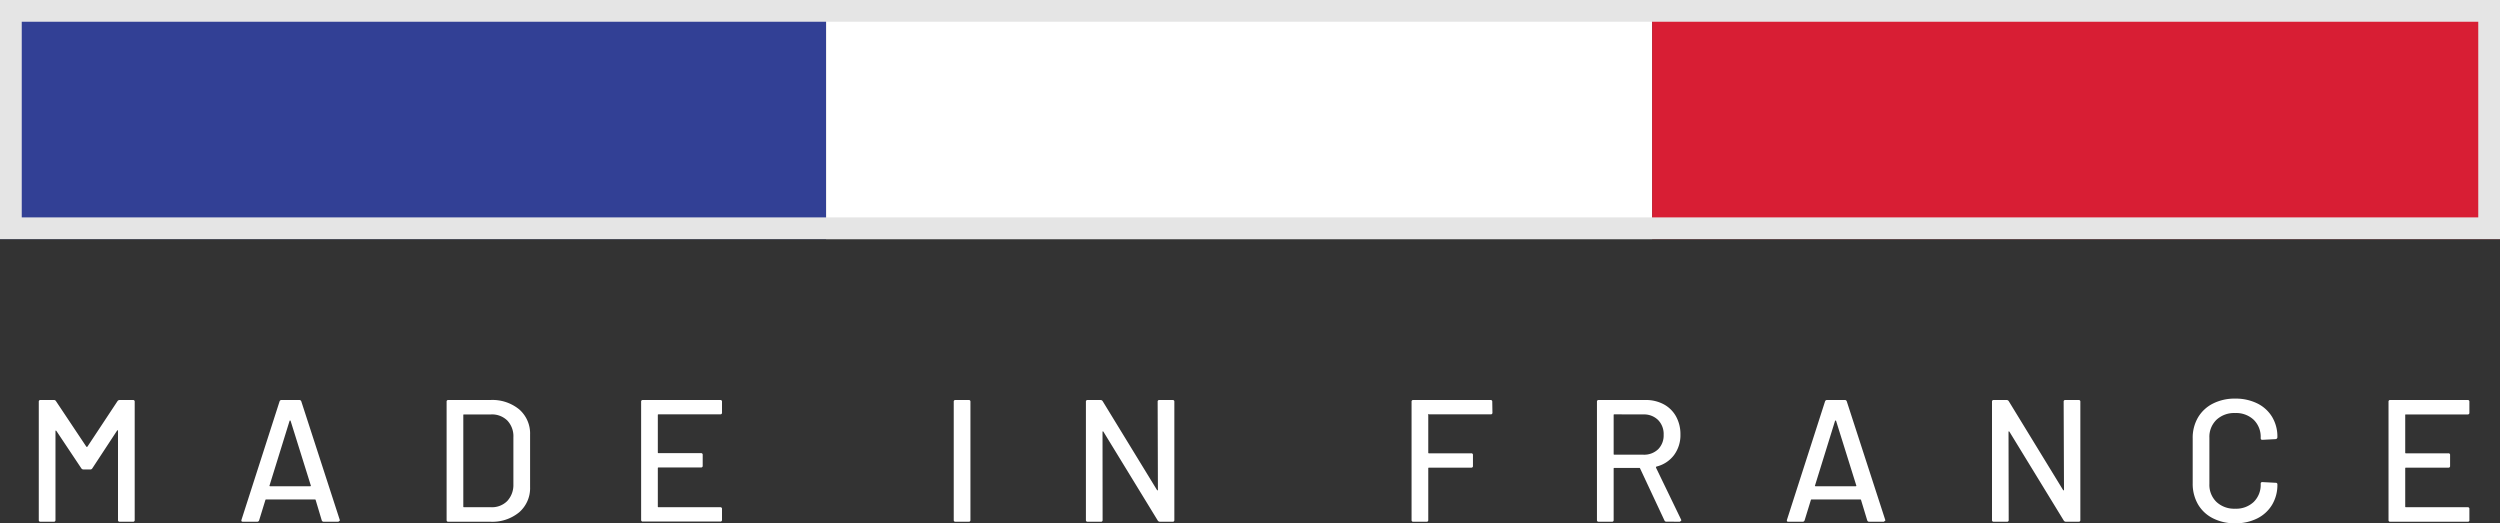
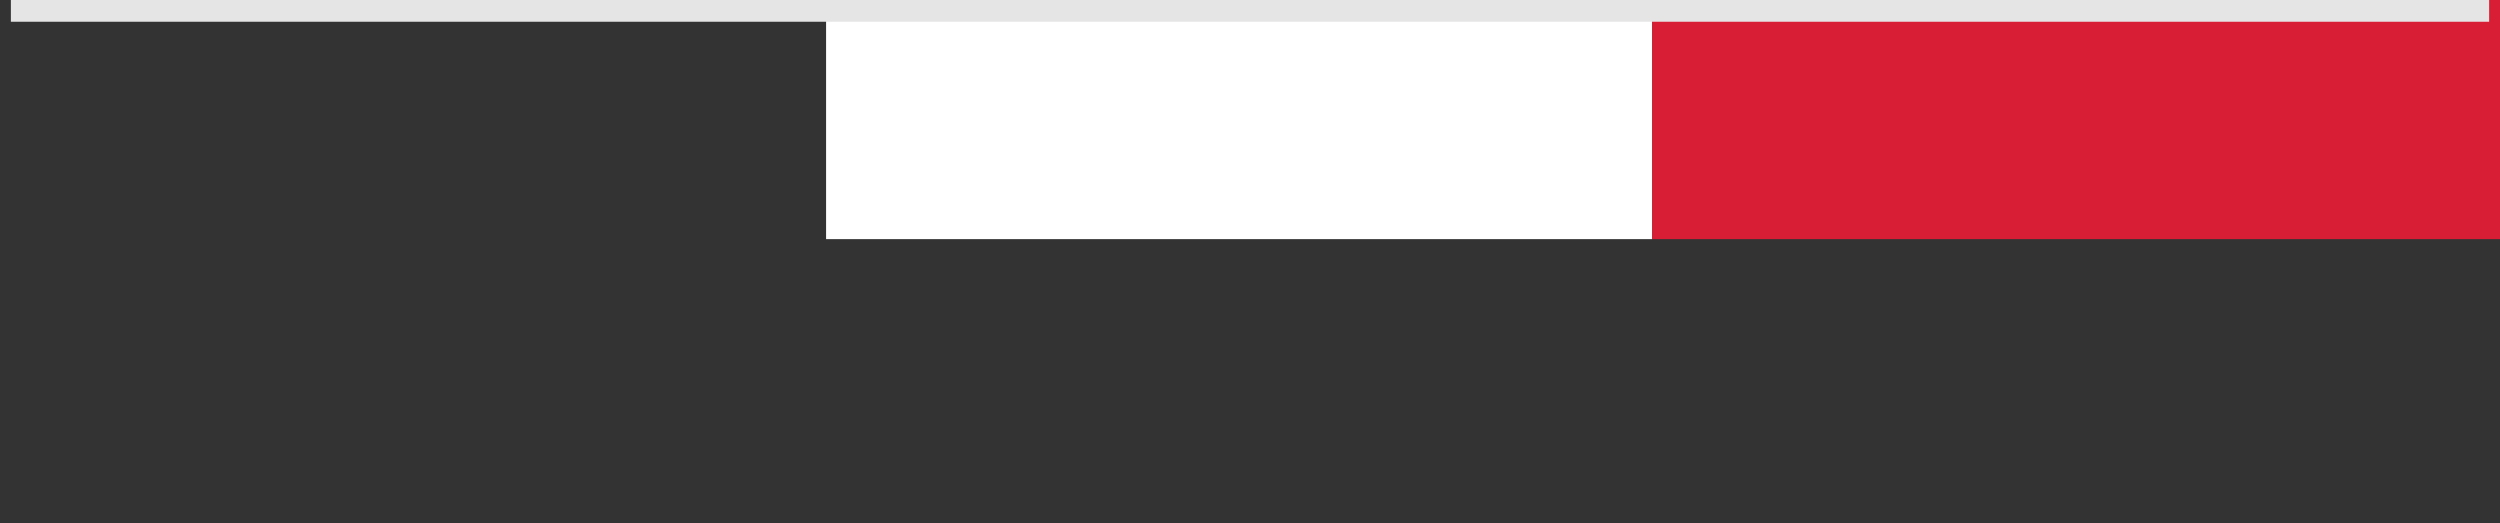
<svg xmlns="http://www.w3.org/2000/svg" height="24.072" viewBox="0 0 115 24.072" width="115">
  <rect x="0" y="0" width="115" height="24.072" fill="#333333" stroke="none" />
-   <path d="M-108.592-5.552a.121.121 0 0 1 .1-.048h.608a.071.071 0 0 1 .08.08v5.44a.071.071 0 0 1-.08.08h-.608a.071.071 0 0 1-.08-.08v-4.1a.032.032 0 0 0-.016-.032l-.024.016-1.144 1.744a.108.108 0 0 1-.1.048h-.3a.121.121 0 0 1-.1-.048l-1.152-1.728-.024-.016a.032.032 0 0 0-.016.032v4.084a.071.071 0 0 1-.08.08h-.608a.071.071 0 0 1-.08-.08v-5.44a.071.071 0 0 1 .08-.08h.608a.108.108 0 0 1 .1.048l1.4 2.1a.033.033 0 0 0 .024.008.033.033 0 0 0 .024-.008zm9.492 5.552a.093.093 0 0 1-.1-.064l-.28-.936a.031.031 0 0 0-.032-.024h-2.248a.031.031 0 0 0-.032.024l-.288.936a.093.093 0 0 1-.1.064h-.648q-.088 0-.064-.088l1.752-5.448a.093.093 0 0 1 .1-.064h.8a.093.093 0 0 1 .1.064l1.768 5.448.008.032-.072.056zm-2.5-1.672a.022.022 0 0 0 0 .028.038.038 0 0 0 .028.012h1.84a.038.038 0 0 0 .028-.012.022.022 0 0 0 0-.028l-.928-2.968a.026.026 0 0 0-.024-.016.026.026 0 0 0-.024.016zm8.224 1.672a.071.071 0 0 1-.08-.08v-5.44a.071.071 0 0 1 .08-.08h1.936a1.939 1.939 0 0 1 1.328.436 1.473 1.473 0 0 1 .496 1.164v2.4a1.473 1.473 0 0 1-.5 1.164 1.939 1.939 0 0 1-1.324.436zm.688-.7a.028.028 0 0 0 .032.032h1.248a.984.984 0 0 0 .74-.284 1.077 1.077 0 0 0 .284-.764v-2.172a1.049 1.049 0 0 0-.276-.764 1 1 0 0 0-.748-.284h-1.248a.028.028 0 0 0-.032.032zm11.9-4.32a.071.071 0 0 1-.08.08h-2.84a.028.028 0 0 0-.032.032v1.72a.028.028 0 0 0 .032.032h1.952a.071.071 0 0 1 .08.08v.5a.071.071 0 0 1-.08.08h-1.952a.028.028 0 0 0-.032.032v1.764a.028.028 0 0 0 .032.032h2.84a.071.071 0 0 1 .08.08v.5a.071.071 0 0 1-.08.08h-3.56a.071.071 0 0 1-.08-.08v-5.432a.071.071 0 0 1 .08-.08h3.56a.071.071 0 0 1 .08.08zm10.74 5.02a.071.071 0 0 1-.08-.08v-5.44a.071.071 0 0 1 .08-.08h.608a.071.071 0 0 1 .08.08v5.44a.071.071 0 0 1-.08.08zm9.3-5.52a.071.071 0 0 1 .08-.08h.608a.071.071 0 0 1 .08.08v5.44a.071.071 0 0 1-.08.08h-.584a.116.116 0 0 1-.1-.056l-2.5-4.088-.024-.02-.016.028.004 4.056a.071.071 0 0 1-.08.08h-.608a.071.071 0 0 1-.08-.08v-5.44a.071.071 0 0 1 .08-.08h.592a.116.116 0 0 1 .1.056l2.5 4.088.024.02.016-.028zm15.4.5a.071.071 0 0 1-.08.08h-2.832a.028.028 0 0 0-.04.04v1.72a.028.028 0 0 0 .032.032h1.944a.071.071 0 0 1 .08.08v.5a.071.071 0 0 1-.08.08h-1.944a.028.028 0 0 0-.032.032v2.376a.071.071 0 0 1-.08.08h-.608a.071.071 0 0 1-.08-.08v-5.44a.071.071 0 0 1 .08-.08h3.552a.071.071 0 0 1 .08.08zm8 5.016a.088.088 0 0 1-.088-.056l-1.12-2.392a.031.031 0 0 0-.032-.024h-1.152a.028.028 0 0 0-.032.032v2.364a.071.071 0 0 1-.08.08h-.608a.071.071 0 0 1-.08-.08v-5.44a.071.071 0 0 1 .08-.08h2.152a1.725 1.725 0 0 1 .844.2 1.407 1.407 0 0 1 .564.56 1.685 1.685 0 0 1 .2.832 1.531 1.531 0 0 1-.3.948 1.433 1.433 0 0 1-.812.524l-.016.04 1.16 2.4a.089.089 0 0 1 .008.04l-.064.056zm-2.392-4.936a.028.028 0 0 0-.032.032v1.792a.028.028 0 0 0 .032.032h1.336a.927.927 0 0 0 .68-.252.9.9 0 0 0 .252-.664.919.919 0 0 0-.256-.68.919.919 0 0 0-.68-.256zm11.732 4.94a.093.093 0 0 1-.1-.064l-.284-.936a.031.031 0 0 0-.032-.024h-2.248a.031.031 0 0 0-.028.024l-.288.936a.093.093 0 0 1-.1.064h-.648q-.088 0-.064-.088l1.752-5.448a.093.093 0 0 1 .1-.064h.8a.093.093 0 0 1 .1.064l1.768 5.448.008.032-.072.056zm-2.5-1.672a.022.022 0 0 0 0 .028.038.038 0 0 0 .028.012h1.84a.038.038 0 0 0 .028-.012.022.022 0 0 0 0-.028l-.928-2.968a.026.026 0 0 0-.024-.016.026.026 0 0 0-.024.016zm11.436-3.848a.071.071 0 0 1 .08-.08h.608a.071.071 0 0 1 .08.08v5.44a.071.071 0 0 1-.08.08h-.584a.116.116 0 0 1-.1-.056l-2.5-4.088-.024-.02-.016.028.008 4.056a.071.071 0 0 1-.08.08h-.608a.071.071 0 0 1-.08-.08v-5.44a.071.071 0 0 1 .08-.08h.592a.116.116 0 0 1 .1.056l2.5 4.088.024.02.016-.028zm7.888 5.592a2.2 2.2 0 0 1-1.016-.228 1.648 1.648 0 0 1-.692-.644 1.884 1.884 0 0 1-.244-.964v-2.076a1.841 1.841 0 0 1 .244-.956 1.663 1.663 0 0 1 .688-.64 2.2 2.2 0 0 1 1.02-.228 2.243 2.243 0 0 1 1.016.22 1.641 1.641 0 0 1 .684.62 1.746 1.746 0 0 1 .244.924v.008a.086.086 0 0 1-.024.064.077.077 0 0 1-.056.028l-.608.032q-.08 0-.08-.072v-.024a1.1 1.1 0 0 0-.32-.824 1.174 1.174 0 0 0-.856-.312 1.188 1.188 0 0 0-.86.312 1.092 1.092 0 0 0-.324.824v2.128a1.092 1.092 0 0 0 .324.824 1.188 1.188 0 0 0 .86.312 1.174 1.174 0 0 0 .856-.312 1.1 1.1 0 0 0 .32-.824v-.016q0-.072.08-.072l.608.032a.071.071 0 0 1 .08.08 1.767 1.767 0 0 1-.244.932 1.659 1.659 0 0 1-.684.628 2.21 2.21 0 0 1-1.016.224zm10.776-5.088a.071.071 0 0 1-.08.08h-2.84a.028.028 0 0 0-.032.036v1.72a.028.028 0 0 0 .032.032h1.952a.071.071 0 0 1 .08.08v.5a.071.071 0 0 1-.08.08h-1.952a.028.028 0 0 0-.032.032v1.756a.028.028 0 0 0 .032.032h2.84a.071.071 0 0 1 .08.08v.5a.071.071 0 0 1-.08.088h-3.56a.071.071 0 0 1-.08-.08v-5.44a.071.071 0 0 1 .08-.08h3.56a.071.071 0 0 1 .08.08z" fill="#fff" transform="translate(114 24)" />
-   <path d="M0 0h38v11h-38z" fill="#324095" />
  <path d="M38 0h38v11h-38z" fill="#fff" />
  <path d="M76 0h39v11h-39z" fill="#d81e34" />
  <g stroke="#e5e5e5" fill="none">
-     <path d="M0 0h115v11h-115z" stroke="none" />
-     <path d="M.5.5h114v10h-114z" />
+     <path d="M.5.5h114h-114z" />
  </g>
</svg>